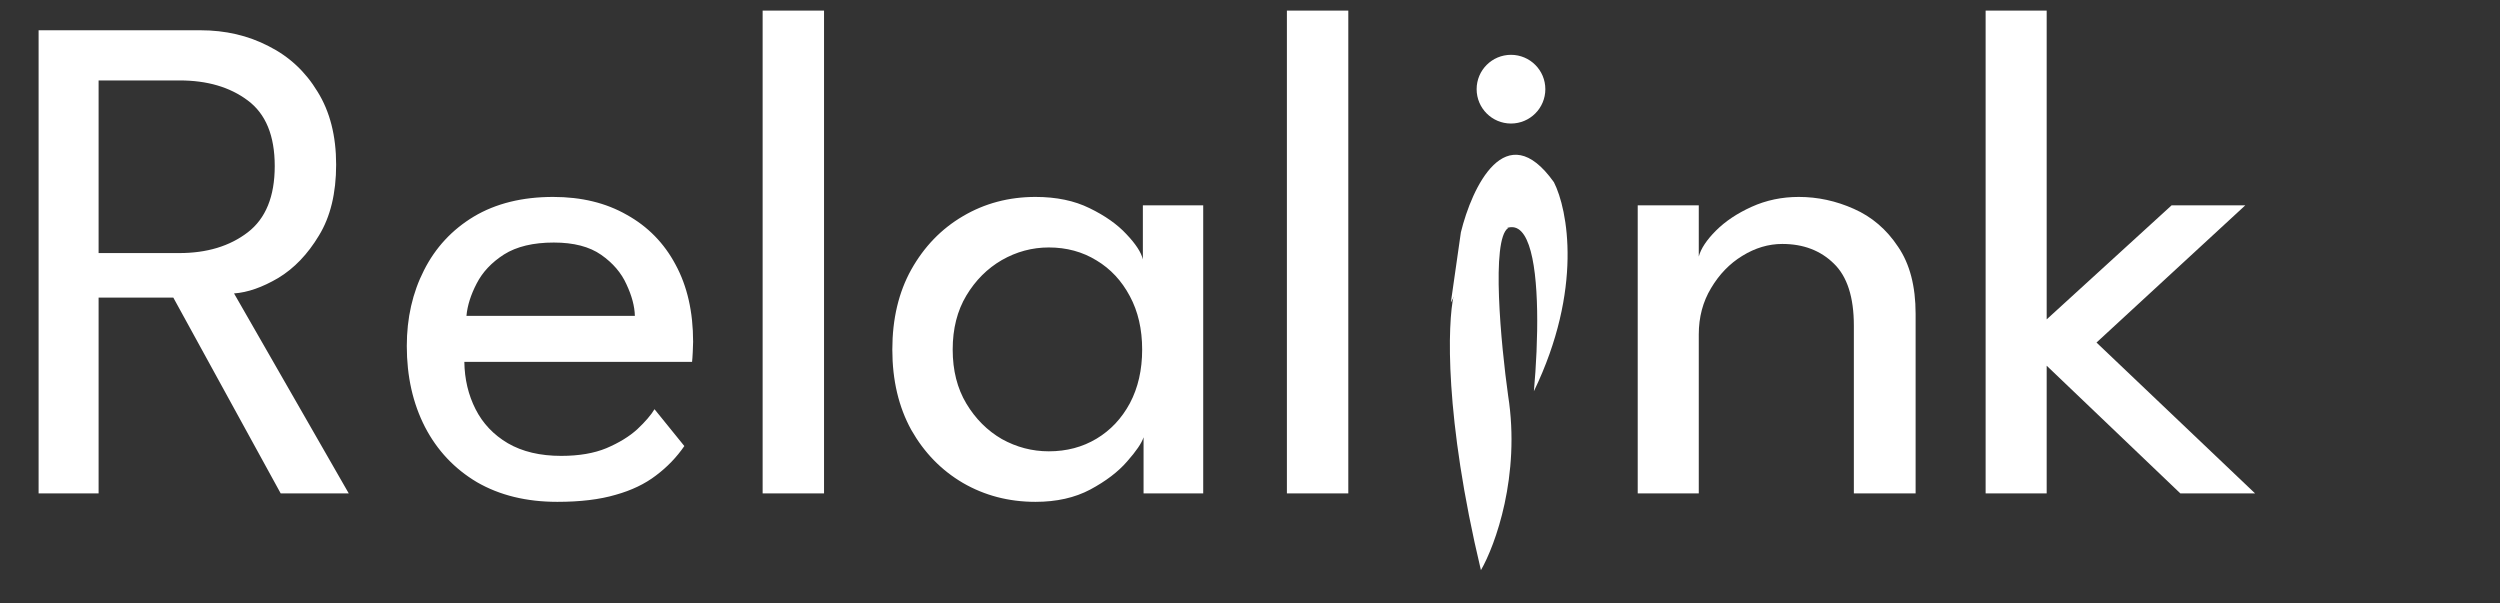
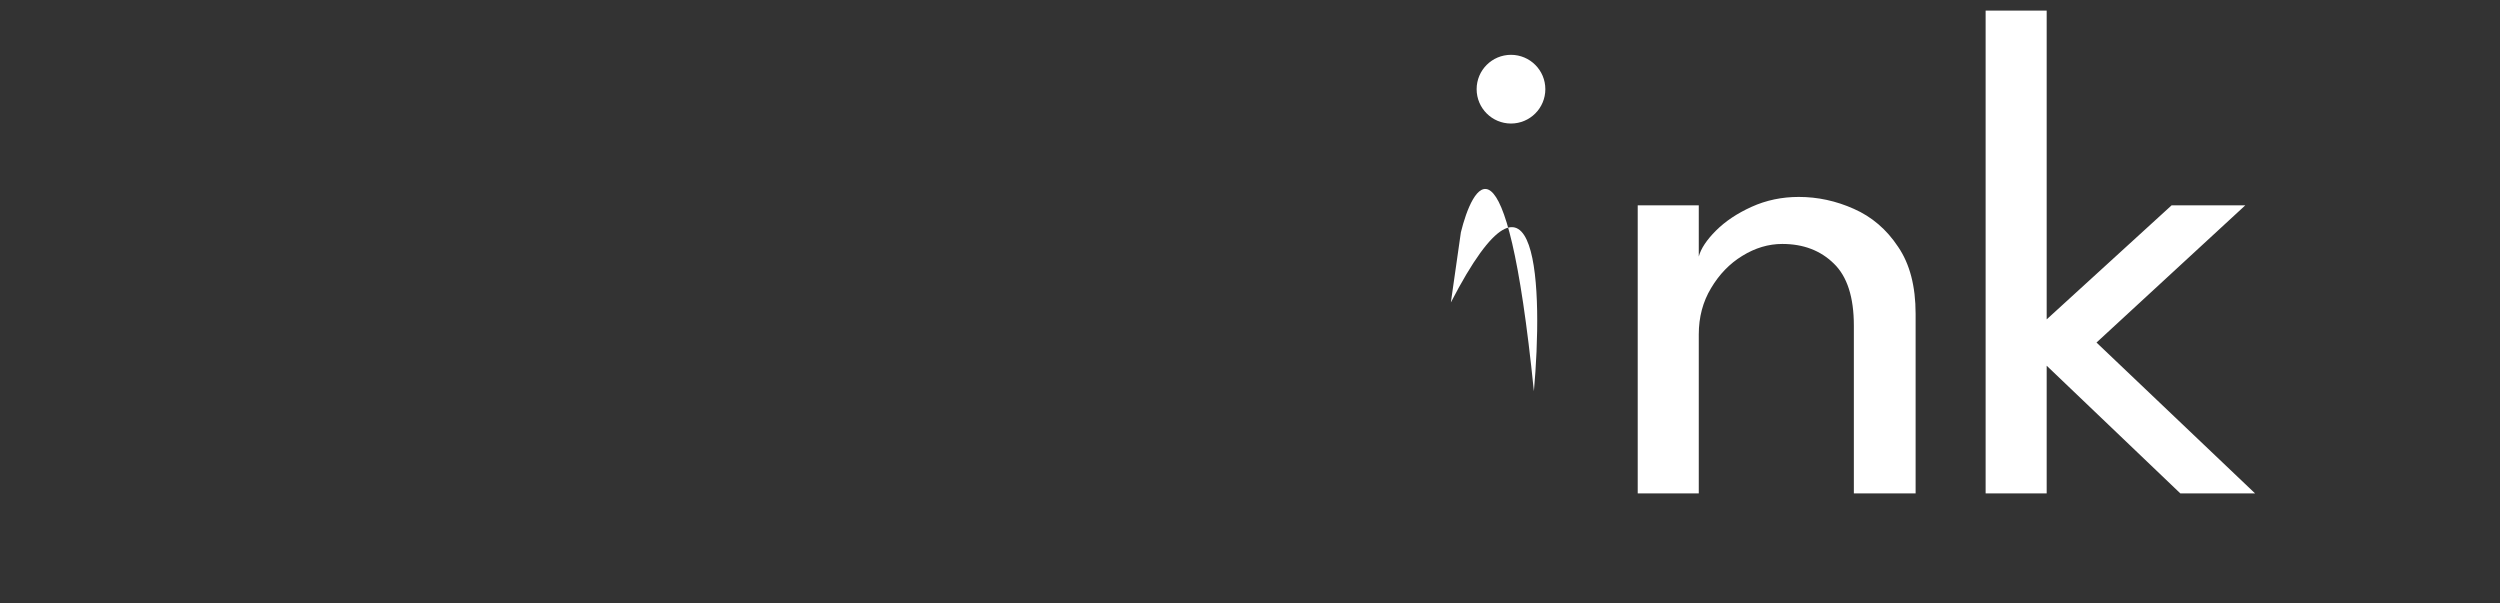
<svg xmlns="http://www.w3.org/2000/svg" width="228" height="55" viewBox="0 0 228 55" fill="none">
  <rect x="0" y="0" width="228" height="55" fill="#333333" stroke="none" />
-   <path d="M3.52 2.76H18.272C20.555 2.76 22.624 3.24 24.48 4.2C26.357 5.139 27.851 6.525 28.96 8.36C30.091 10.173 30.656 12.392 30.656 15.016C30.656 17.619 30.133 19.773 29.088 21.48C28.064 23.187 26.827 24.477 25.376 25.352C23.925 26.205 22.581 26.675 21.344 26.76L31.808 45H25.6L15.808 27.144H8.992V45H3.52V2.76ZM8.992 23.08H16.352C18.869 23.08 20.949 22.451 22.592 21.192C24.235 19.933 25.056 17.917 25.056 15.144C25.056 12.371 24.235 10.376 22.592 9.16C20.971 7.944 18.901 7.336 16.384 7.336H8.992V23.08ZM42.348 33C42.369 34.579 42.711 36.019 43.372 37.32C44.033 38.621 45.015 39.656 46.316 40.424C47.639 41.192 49.26 41.576 51.18 41.576C52.801 41.576 54.177 41.341 55.308 40.872C56.46 40.381 57.399 39.805 58.124 39.144C58.849 38.461 59.372 37.853 59.692 37.32L62.412 40.68C61.708 41.704 60.844 42.6 59.82 43.368C58.817 44.136 57.591 44.723 56.14 45.128C54.689 45.555 52.919 45.768 50.828 45.768C48.012 45.768 45.569 45.171 43.5 43.976C41.452 42.76 39.873 41.085 38.764 38.952C37.655 36.797 37.1 34.333 37.1 31.56C37.1 29 37.623 26.696 38.668 24.648C39.713 22.579 41.228 20.947 43.212 19.752C45.217 18.557 47.628 17.96 50.444 17.96C53.025 17.96 55.265 18.504 57.164 19.592C59.084 20.659 60.567 22.173 61.612 24.136C62.679 26.099 63.212 28.445 63.212 31.176C63.212 31.347 63.201 31.656 63.18 32.104C63.159 32.531 63.137 32.829 63.116 33H42.348ZM57.9 28.808C57.879 27.933 57.623 26.973 57.132 25.928C56.663 24.883 55.895 23.987 54.828 23.24C53.761 22.493 52.321 22.12 50.508 22.12C48.631 22.12 47.116 22.483 45.964 23.208C44.833 23.933 44.001 24.819 43.468 25.864C42.935 26.888 42.625 27.869 42.54 28.808H57.9ZM75.152 45H69.552V0.968H75.152V45ZM104.293 45V39.88C104.122 40.413 103.621 41.149 102.789 42.088C101.978 43.027 100.858 43.88 99.428 44.648C98.02 45.395 96.356 45.768 94.436 45.768C92.004 45.768 89.796 45.192 87.812 44.04C85.85 42.888 84.282 41.277 83.109 39.208C81.957 37.117 81.38 34.675 81.38 31.88C81.38 29.085 81.957 26.653 83.109 24.584C84.282 22.493 85.85 20.872 87.812 19.72C89.796 18.547 92.004 17.96 94.436 17.96C96.335 17.96 97.978 18.301 99.365 18.984C100.773 19.667 101.893 20.456 102.725 21.352C103.578 22.248 104.079 23.016 104.229 23.656V18.728H109.733V45H104.293ZM86.885 31.88C86.885 33.779 87.3 35.421 88.132 36.808C88.965 38.195 90.042 39.272 91.365 40.04C92.709 40.787 94.138 41.16 95.653 41.16C97.274 41.16 98.725 40.776 100.005 40.008C101.285 39.24 102.298 38.163 103.045 36.776C103.791 35.368 104.165 33.736 104.165 31.88C104.165 30.024 103.791 28.403 103.045 27.016C102.298 25.608 101.285 24.52 100.005 23.752C98.725 22.963 97.274 22.568 95.653 22.568C94.138 22.568 92.709 22.952 91.365 23.72C90.042 24.488 88.965 25.565 88.132 26.952C87.3 28.339 86.885 29.981 86.885 31.88ZM122.965 45H117.365V0.968H122.965V45Z" fill="white" />
  <path d="M164.048 17.96C165.776 17.96 167.451 18.323 169.072 19.048C170.715 19.773 172.059 20.925 173.104 22.504C174.171 24.061 174.704 26.099 174.704 28.616V45H169.072V29.704C169.072 27.101 168.464 25.213 167.248 24.04C166.032 22.845 164.464 22.248 162.544 22.248C161.285 22.248 160.069 22.611 158.896 23.336C157.744 24.04 156.795 25.021 156.048 26.28C155.301 27.517 154.928 28.925 154.928 30.504V45H149.36V18.728H154.928V23.4C155.12 22.675 155.643 21.885 156.496 21.032C157.349 20.179 158.437 19.453 159.76 18.856C161.083 18.259 162.512 17.96 164.048 17.96ZM198.049 18.728H204.769L191.201 31.24L205.665 45H198.849L186.657 33.352V45H181.089V0.968H186.657V29.128L198.049 18.728Z" fill="white" />
-   <path d="M135.06 52C131.718 38.005 132.014 29.457 132.58 26.933L134.538 20.406L137.54 20.797C135.974 21.842 136.888 31.416 137.54 36.072C138.689 43.383 136.366 49.737 135.06 52Z" fill="white" />
-   <path d="M132.318 27.586C140.361 12.024 140.717 26.498 139.891 35.681C144.382 26.385 142.98 19.1 141.718 16.619C137.332 10.457 134.233 17.098 133.232 21.189L132.318 27.586Z" fill="white" />
+   <path d="M132.318 27.586C140.361 12.024 140.717 26.498 139.891 35.681C137.332 10.457 134.233 17.098 133.232 21.189L132.318 27.586Z" fill="white" />
  <circle cx="137.802" cy="8.133" r="3.133" fill="white" />
</svg>